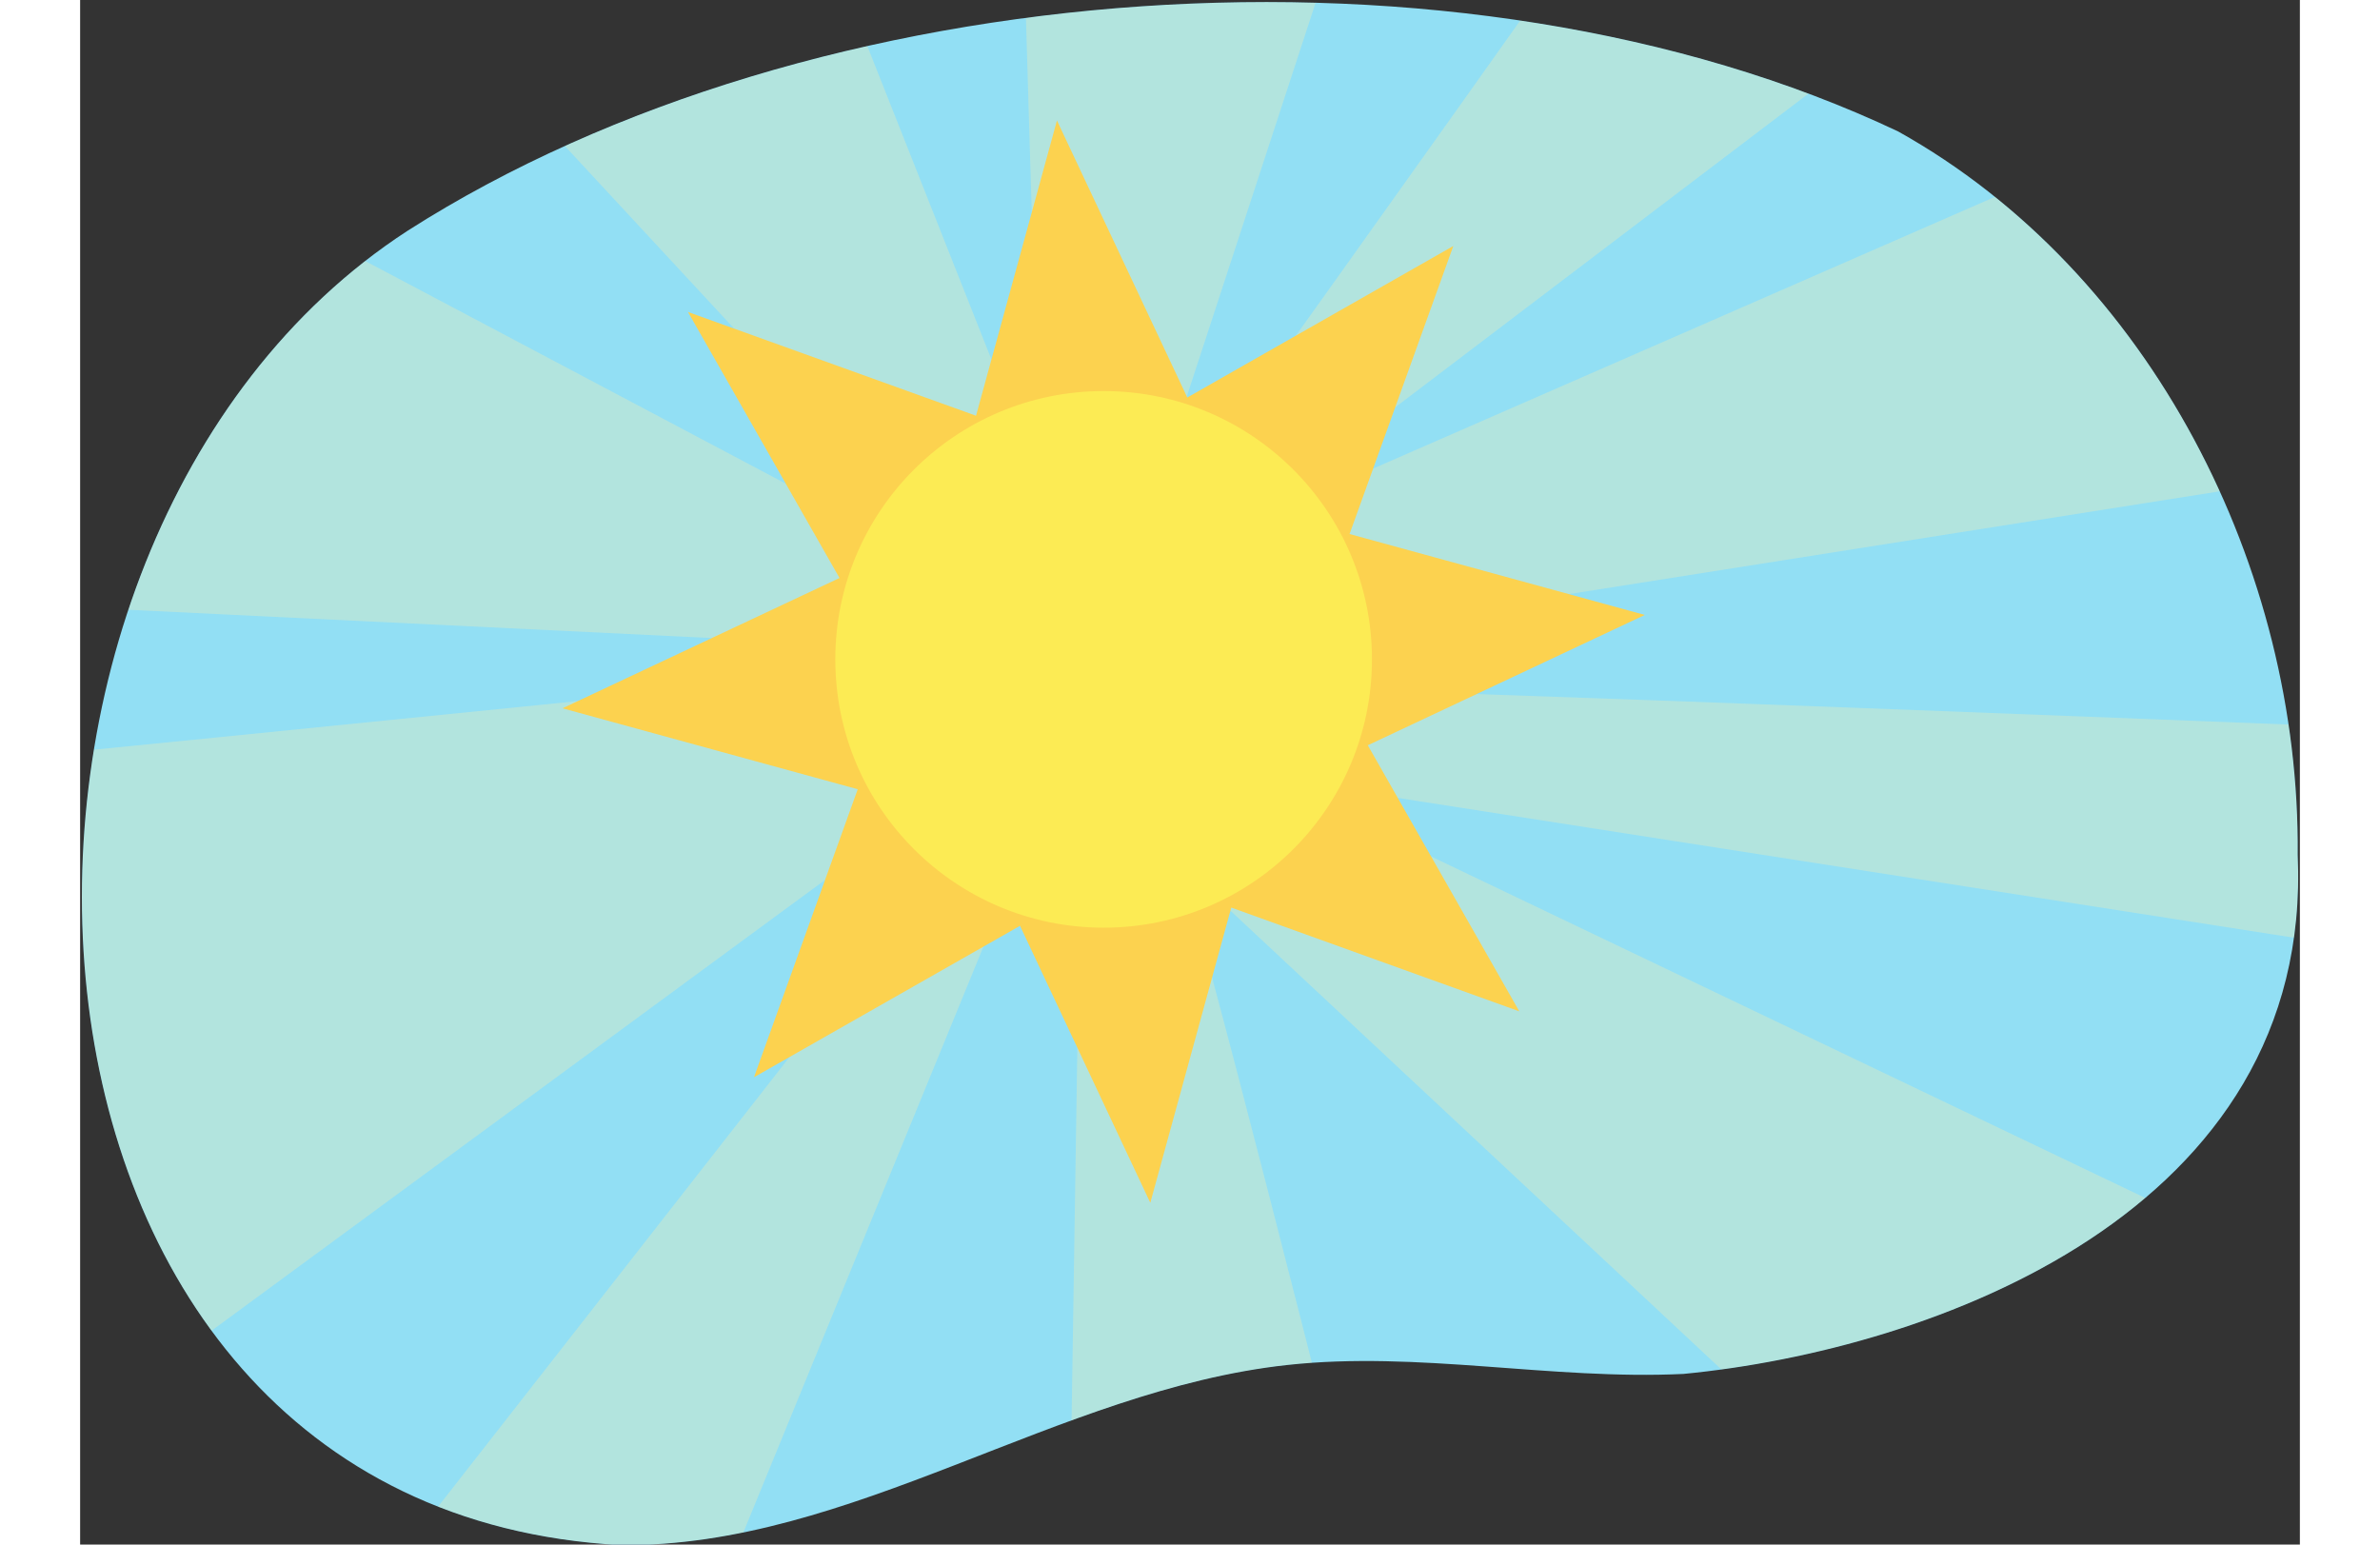
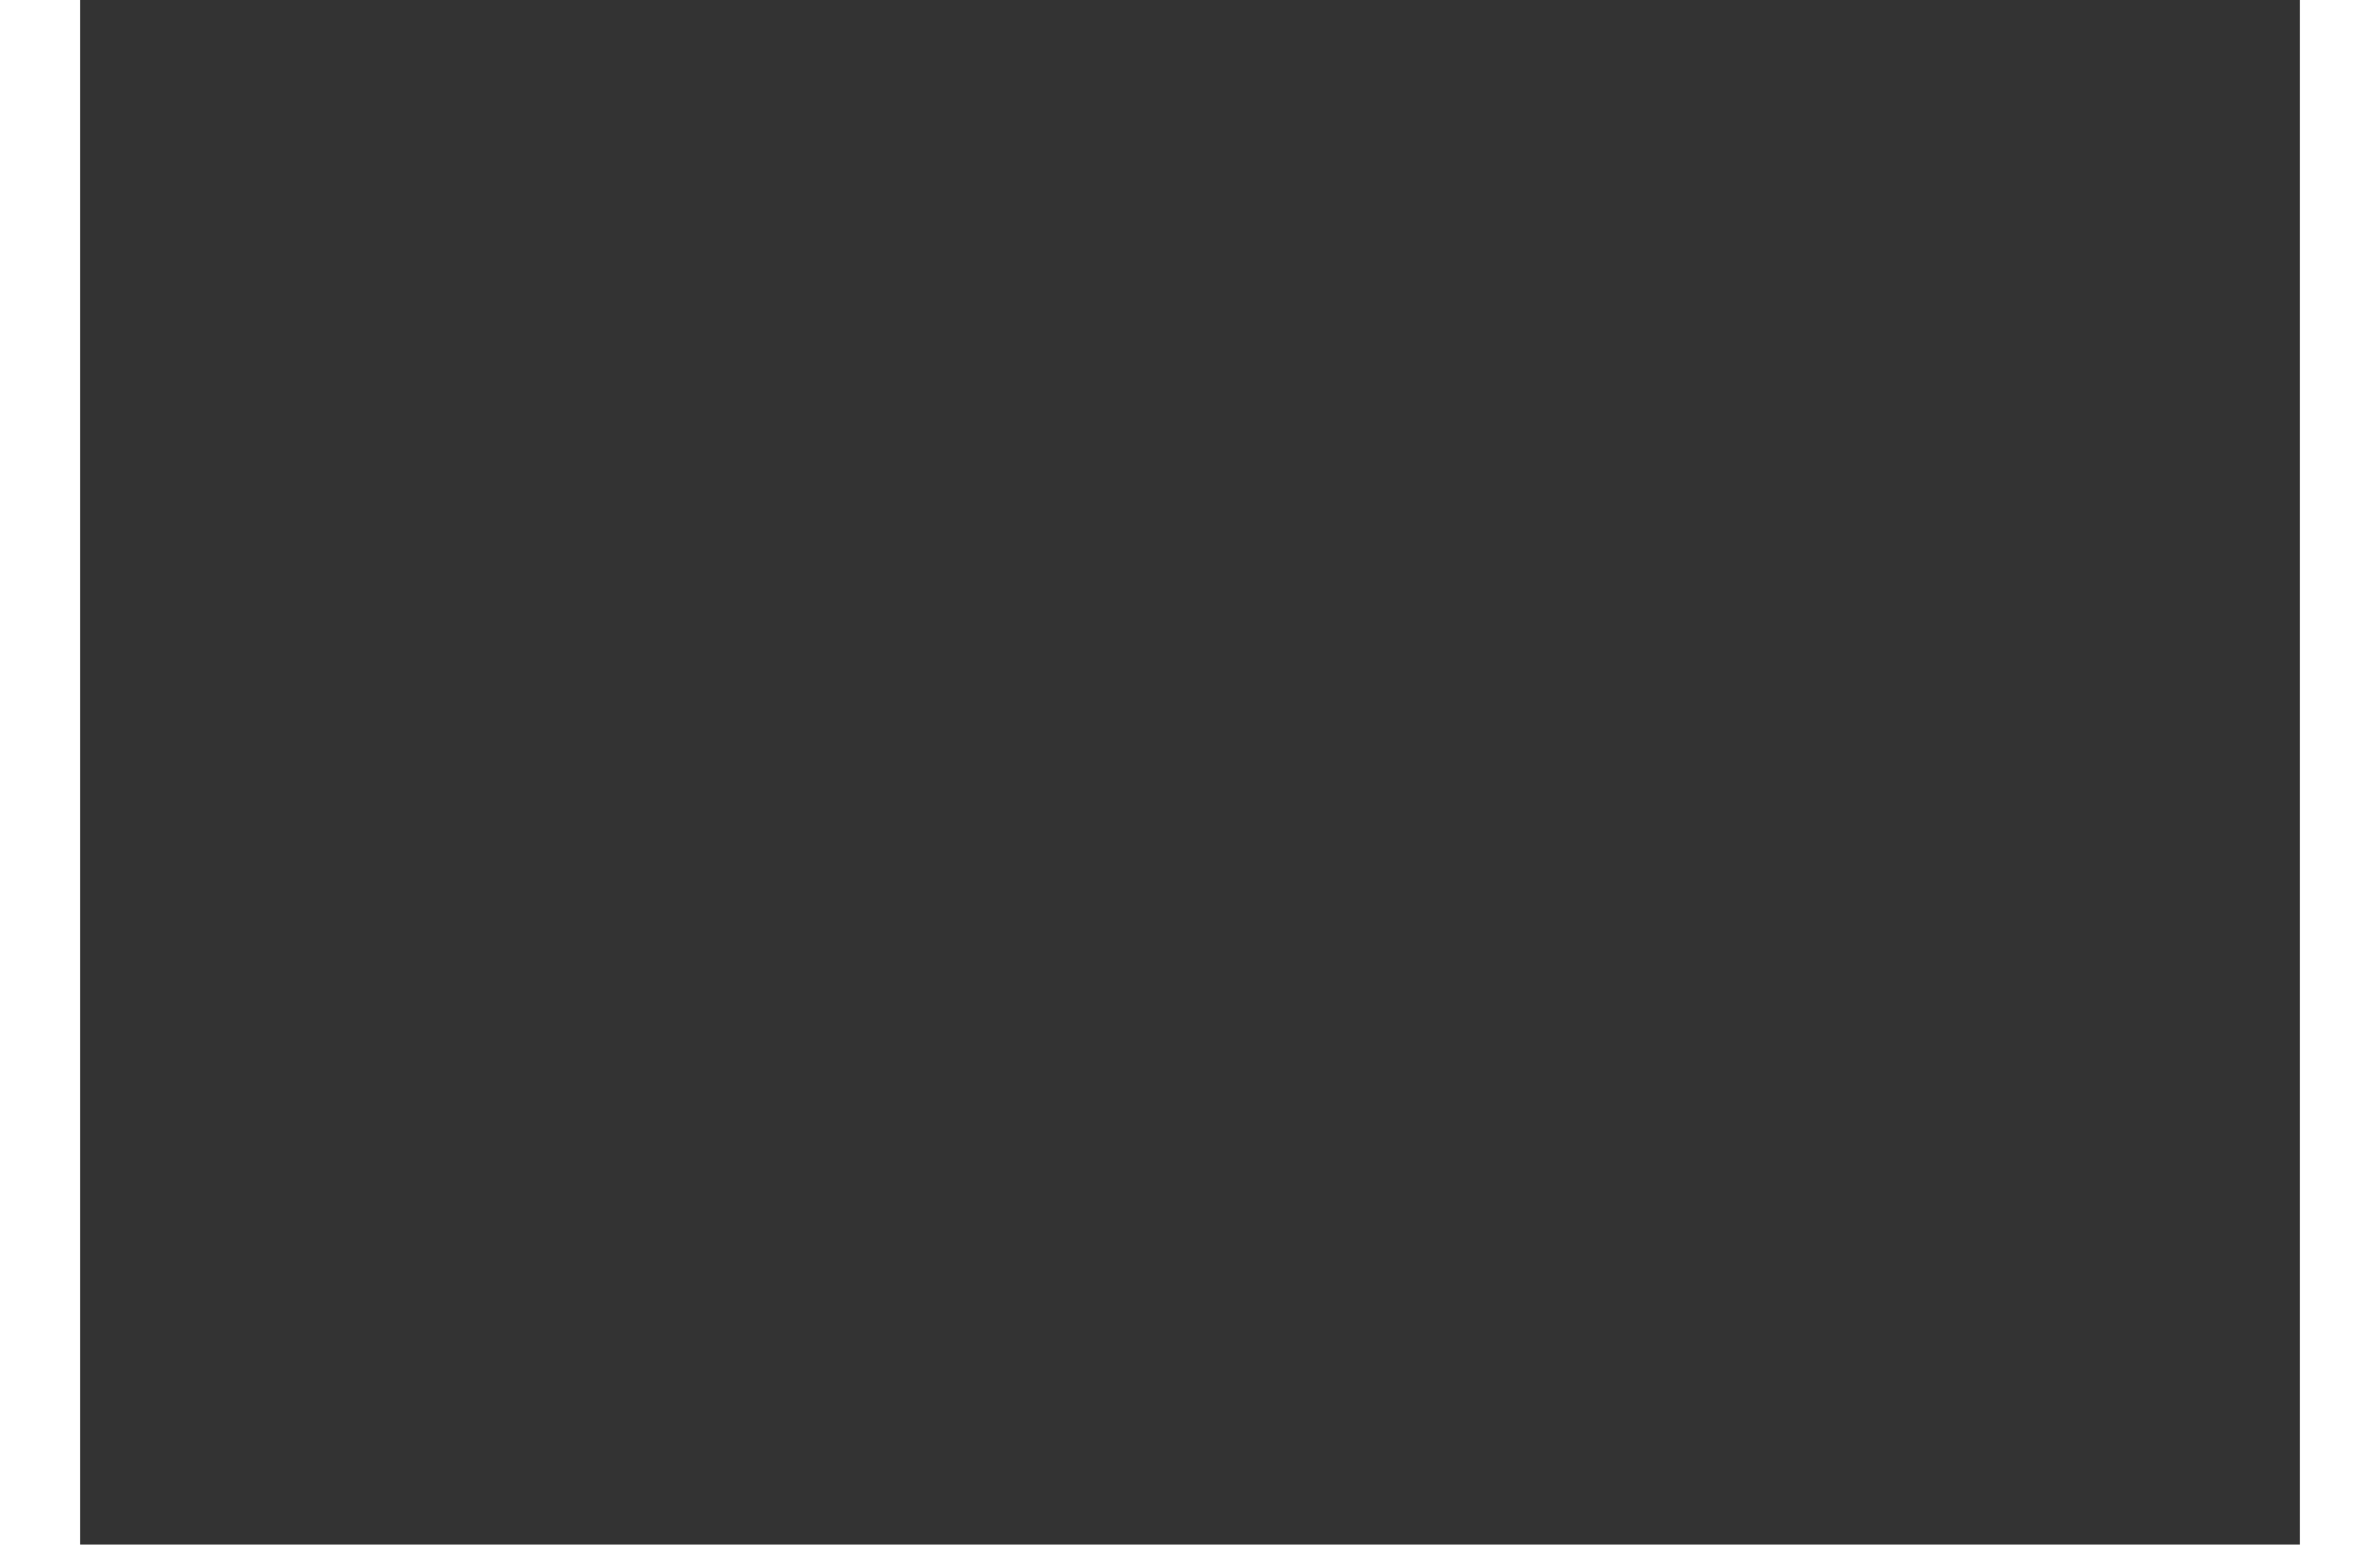
<svg xmlns="http://www.w3.org/2000/svg" width="760" height="493.25" viewBox="0 0 760 528.86">
  <rect x="0" y="0" width="760" height="528.86" fill="#333333" stroke="none" />
  <defs>
    <clipPath id="a">
-       <path d="M622.44,45C473-25.75,251.05-9.82,112.06,79.05c-164.41,106.78-152.52,437.84,73.05,450,79.18.7,149.42-53.06,228.14-61.67,45-4.92,90.43,5.22,135.67,3.06,85-8.19,215.82-55.3,210.33-177.78C760.16,195,709.25,93.46,622.44,45Z" fill="none" />
-     </clipPath>
+       </clipPath>
  </defs>
  <g clip-path="url(#a)">
    <rect x="-12.73" y="-8.55" width="775.06" height="578.92" fill="#92dff4" />
    <g opacity="0.3">
      <path d="M335.42,222.79c-4.06,1.65-576.09,58.37-576.09,58.37l-10.37,392L358.07,225.6Z" fill="#ffefab" />
      <polygon points="310.54 205.95 -31.19 -162.68 182.43 -204.16 342.34 199.67 310.54 205.95" fill="#ffefab" />
      <path d="M330,188.37c-1.51-5.64-12.73-411.2-12.73-411.2l172.15,20.74L364.19,180.72Z" fill="#ffefab" />
      <path d="M379.44,165.64c10.63-12.39,276.71-388.82,276.71-388.82L735.6-237.6l153.75,43.75L395.44,181.08Z" fill="#ffefab" />
      <polygon points="312.87 217.18 1182.11 -162.68 1269.71 83.4 320.22 233.35 312.87 217.18" fill="#ffefab" />
      <polyline points="333.46 208.61 326.4 210.5 -253.11 -96.31 -231.9 196.75 317.77 223.39" fill="#ffefab" />
      <path d="M377.84,235.13c48.11-1.85,899.27,35.15,893.72,31.45S1251.21,398,1251.21,398l-866-135.08Z" fill="#ffefab" />
      <polygon points="331.58 253.63 1022.41 899.22 1252.63 671.07 379.69 253.63 331.58 253.63" fill="#ffefab" />
      <path d="M342.69,277.68s-8.85,568.51-8.85,575.91S512.2,828.7,512.2,828.7,377.84,283.24,372.29,283.24,342.69,277.68,342.69,277.68Z" fill="#ffefab" />
      <polygon points="313.08 272.13 -83.04 778.92 97.4 841.14 326.03 283.24 313.08 272.13" fill="#ffefab" />
    </g>
    <path d="M440.87,255.18l94.84-44.62L434.63,182.85l35.52-98.62-91.08,51.88L334.45,41.26,306.74,142.35l-98.62-35.52L260,197.91l-94.85,44.61,101.09,27.72-35.52,98.61L321.8,317l44.61,94.84,27.72-101.08,98.61,35.52Z" fill="#fcd24f" />
    <circle cx="350.43" cy="225.77" r="91.87" fill="#fceb54" />
  </g>
</svg>